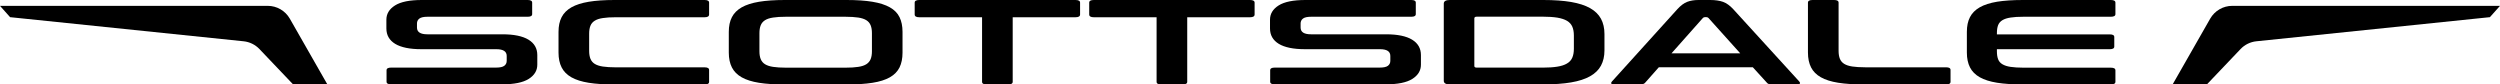
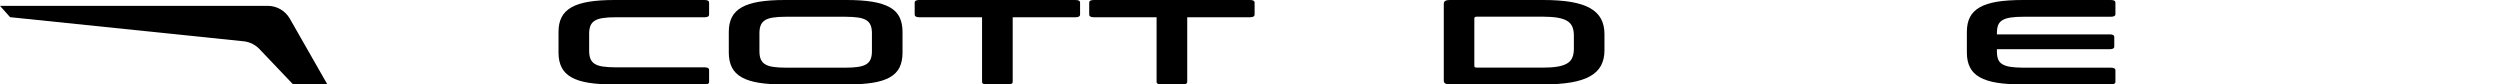
<svg xmlns="http://www.w3.org/2000/svg" id="Layer_2" data-name="Layer 2" viewBox="0 0 594.03 20.06">
  <g id="Layer_1-2" data-name="Layer 1">
    <g>
      <g>
-         <path d="M125.4,0c.7,0,1.05.21,1.05.63v2.72c0,.42-.35.63-1.05.63h-23.8c-.92,0-1.57.14-1.95.43-.38.29-.57.68-.57,1.17v.97c0,1.07.82,1.6,2.47,1.6h17.81c2.76,0,4.83.43,6.22,1.28,1.39.85,2.09,2.07,2.09,3.65v2.29c0,1.4-.68,2.52-2.04,3.38-1.36.86-3.48,1.29-6.37,1.29h-26.32c-.73,0-1.09-.21-1.09-.63v-2.72c0-.42.36-.63,1.09-.63h24.94c.92,0,1.57-.14,1.95-.43.38-.29.57-.68.57-1.17v-1.17c0-1.07-.82-1.6-2.47-1.6h-17.81c-2.75,0-4.83-.43-6.22-1.27-1.39-.85-2.09-2.07-2.09-3.65v-2.09c0-1.39.68-2.52,2.04-3.38C95.22.43,97.34,0,100.22,0h25.18Z" style="fill: #000; stroke-width: 0px;" />
        <path d="M167.44,0c.7,0,1.05.21,1.05.63v2.81c0,.44-.35.66-1.05.66h-21.14c-1.24,0-2.26.06-3.06.19-.81.12-1.45.33-1.92.63-.48.3-.82.69-1.02,1.19-.21.5-.31,1.13-.31,1.89v4.07c0,.76.1,1.4.31,1.91.21.51.55.91,1.02,1.2.48.3,1.12.51,1.92.63.81.12,1.83.19,3.06.19h21.14c.7,0,1.05.21,1.05.63v2.81c0,.42-.35.63-1.05.63h-21.42c-2.41,0-4.45-.13-6.13-.4-1.68-.27-3.05-.7-4.11-1.3-1.06-.6-1.84-1.38-2.33-2.35-.49-.96-.74-2.14-.74-3.51v-4.93c0-1.38.24-2.54.74-3.5.49-.96,1.27-1.73,2.33-2.34,1.06-.6,2.43-1.04,4.11-1.32C141.57.14,143.61,0,146.01,0h21.42Z" style="fill: #000; stroke-width: 0px;" />
        <path d="M201.16,0c2.41,0,4.46.14,6.15.42,1.69.28,3.07.72,4.13,1.32,1.06.6,1.83,1.38,2.3,2.34s.71,2.12.71,3.5v4.93c0,1.38-.24,2.55-.71,3.51-.48.96-1.24,1.75-2.3,2.35-1.06.6-2.44,1.04-4.13,1.3-1.69.27-3.75.4-6.15.4h-14.68c-2.41,0-4.45-.13-6.13-.4-1.68-.27-3.05-.7-4.11-1.3-1.06-.6-1.84-1.38-2.33-2.35-.49-.96-.74-2.14-.74-3.51v-4.93c0-1.38.24-2.54.74-3.5.49-.96,1.27-1.73,2.33-2.34,1.06-.6,2.43-1.04,4.11-1.32C182.04.14,184.08,0,186.49,0h14.68ZM180.45,12.18c0,.75.1,1.37.31,1.88.21.51.55.91,1.02,1.2.48.3,1.12.51,1.92.63.81.12,1.83.19,3.06.19h14.11c1.24,0,2.26-.06,3.06-.19.81-.12,1.45-.33,1.92-.63.47-.3.81-.7,1.02-1.2.21-.51.31-1.13.31-1.88v-4.3c0-.74-.1-1.37-.31-1.88-.21-.51-.55-.91-1.02-1.2-.48-.3-1.12-.51-1.92-.63-.81-.12-1.83-.19-3.06-.19h-14.11c-1.24,0-2.26.06-3.06.19-.81.12-1.45.33-1.92.63s-.82.7-1.02,1.2c-.21.51-.31,1.13-.31,1.88v4.3Z" style="fill: #000; stroke-width: 0px;" />
        <path d="M255.55,0c.73,0,1.09.21,1.09.63v2.81c0,.44-.36.66-1.09.66h-14.92s0,15.33,0,15.33c0,.42-.35.63-1.05.63h-5.18c-.7,0-1.05-.21-1.05-.63V4.1s-14.92,0-14.92,0c-.73,0-1.09-.22-1.09-.66V.63c0-.42.36-.63,1.09-.63h37.1Z" style="fill: #000; stroke-width: 0px;" />
        <path d="M297.02,0c.73,0,1.09.21,1.09.63v2.81c0,.44-.36.66-1.09.66h-14.92s0,15.33,0,15.33c0,.42-.35.63-1.05.63h-5.18c-.7,0-1.05-.21-1.05-.63V4.1s-14.92,0-14.92,0c-.73,0-1.09-.22-1.09-.66V.63c0-.42.36-.63,1.09-.63h37.1Z" style="fill: #000; stroke-width: 0px;" />
-         <path d="M335.36,0c.7,0,1.05.21,1.05.63v2.72c0,.42-.35.63-1.05.63h-23.8c-.92,0-1.57.14-1.95.43-.38.29-.57.68-.57,1.17v.97c0,1.07.82,1.6,2.47,1.6h17.81c2.76,0,4.83.43,6.22,1.28,1.39.85,2.09,2.07,2.09,3.65v2.29c0,1.4-.68,2.52-2.04,3.38-1.36.86-3.48,1.29-6.37,1.29h-26.32c-.73,0-1.09-.21-1.09-.63v-2.72c0-.42.36-.63,1.09-.63h24.94c.92,0,1.57-.14,1.95-.43.38-.29.57-.68.57-1.17v-1.17c0-1.07-.82-1.6-2.47-1.6h-17.81c-2.75,0-4.83-.43-6.22-1.27-1.39-.85-2.09-2.07-2.09-3.65v-2.09c0-1.39.68-2.52,2.04-3.38C305.18.43,307.3,0,310.18,0h25.18Z" style="fill: #000; stroke-width: 0px;" />
        <path d="M366.71,0c2.56,0,4.77.16,6.6.47,1.84.32,3.34.8,4.51,1.46,1.17.66,2.03,1.5,2.59,2.52.55,1.02.83,2.23.83,3.63v3.9c0,1.39-.28,2.6-.83,3.62-.55,1.02-1.42,1.86-2.59,2.52-1.17.66-2.68,1.15-4.51,1.46-1.84.32-4.04.47-6.6.47h-22.23c-.95,0-1.42-.29-1.42-.86V.86c0-.57.48-.86,1.42-.86h22.23ZM350.32,15.7c0,.25.21.37.62.37h15.58c1.39,0,2.57-.08,3.51-.23.95-.15,1.72-.4,2.3-.75.59-.34,1.01-.8,1.26-1.38.25-.57.38-1.28.38-2.12v-3.15c0-.84-.13-1.55-.38-2.12-.25-.57-.67-1.03-1.26-1.38-.59-.34-1.35-.59-2.3-.75-.95-.15-2.12-.23-3.51-.23h-15.58c-.41,0-.62.13-.62.4v11.32Z" style="fill: #000; stroke-width: 0px;" />
-         <path d="M406.37,0c1.2,0,2.22.15,3.04.44.82.3,1.63.87,2.42,1.73l15.72,17.22c.16.19.2.35.12.47-.08.12-.31.19-.69.19h-6.03c-.54,0-.9-.12-1.09-.37l-3.37-3.7h-22.33s-3.28,3.7-3.28,3.7c-.22.25-.59.37-1.09.37h-6.18c-.41,0-.66-.06-.74-.19-.08-.12-.04-.28.12-.47l15.58-17.22c.79-.86,1.57-1.44,2.33-1.73S402.55,0,403.57,0h2.8ZM397.16,12.67h16.34s-7.55-8.4-7.55-8.4c-.13-.13-.3-.2-.52-.2h-.28c-.22,0-.4.07-.52.2l-7.46,8.4Z" style="fill: #000; stroke-width: 0px;" />
-         <path d="M435.82,0c.7,0,1.05.21,1.05.63v11.43c0,.76.1,1.4.31,1.91.21.51.55.91,1.02,1.2.48.3,1.12.51,1.92.63.81.12,1.83.19,3.06.19h19.24c.7,0,1.05.21,1.05.63v2.81c0,.42-.35.63-1.05.63h-19.52c-2.41,0-4.45-.13-6.13-.4-1.68-.27-3.05-.7-4.11-1.3-1.06-.6-1.84-1.38-2.33-2.35-.49-.96-.74-2.14-.74-3.51V.63c0-.42.36-.63,1.09-.63h5.13Z" style="fill: #000; stroke-width: 0px;" />
        <path d="M501.56,0c.73,0,1.09.21,1.09.63v2.72c0,.42-.36.63-1.09.63h-20.76c-1.24,0-2.26.06-3.06.19-.81.12-1.46.33-1.95.63-.49.3-.83.7-1.02,1.2-.19.51-.28,1.13-.28,1.88v.29h26.84c.7,0,1.05.21,1.05.63v2.26c0,.42-.35.63-1.05.63h-26.84v.49c0,.75.09,1.37.28,1.88s.53.91,1.02,1.2c.49.3,1.14.51,1.95.63.81.12,1.83.19,3.06.19h20.76c.73,0,1.09.21,1.09.63v2.72c0,.42-.36.63-1.09.63h-20.9c-2.41,0-4.45-.13-6.13-.4-1.68-.27-3.05-.7-4.11-1.3-1.06-.6-1.84-1.38-2.33-2.35-.49-.96-.74-2.14-.74-3.51v-4.93c0-1.38.24-2.54.74-3.5.49-.96,1.27-1.73,2.33-2.34,1.06-.6,2.43-1.04,4.11-1.32C476.21.14,478.26,0,480.66,0h20.9Z" style="fill: #000; stroke-width: 0px;" />
      </g>
      <path d="M77.79,20.06l-8.93-15.63c-1.08-1.88-3.08-3.04-5.24-3.04H0l2.4,2.69,55.49,5.73c1.43.15,2.76.8,3.75,1.84l8.01,8.41h8.14Z" style="fill: #000; stroke-width: 0px;" />
-       <path d="M516.24,20.06l8.93-15.63c1.08-1.88,3.08-3.04,5.24-3.04h63.62s-2.4,2.69-2.4,2.69l-55.49,5.73c-1.43.15-2.76.8-3.75,1.84l-8.01,8.41h-8.14Z" style="fill: #000; stroke-width: 0px;" />
    </g>
  </g>
</svg>